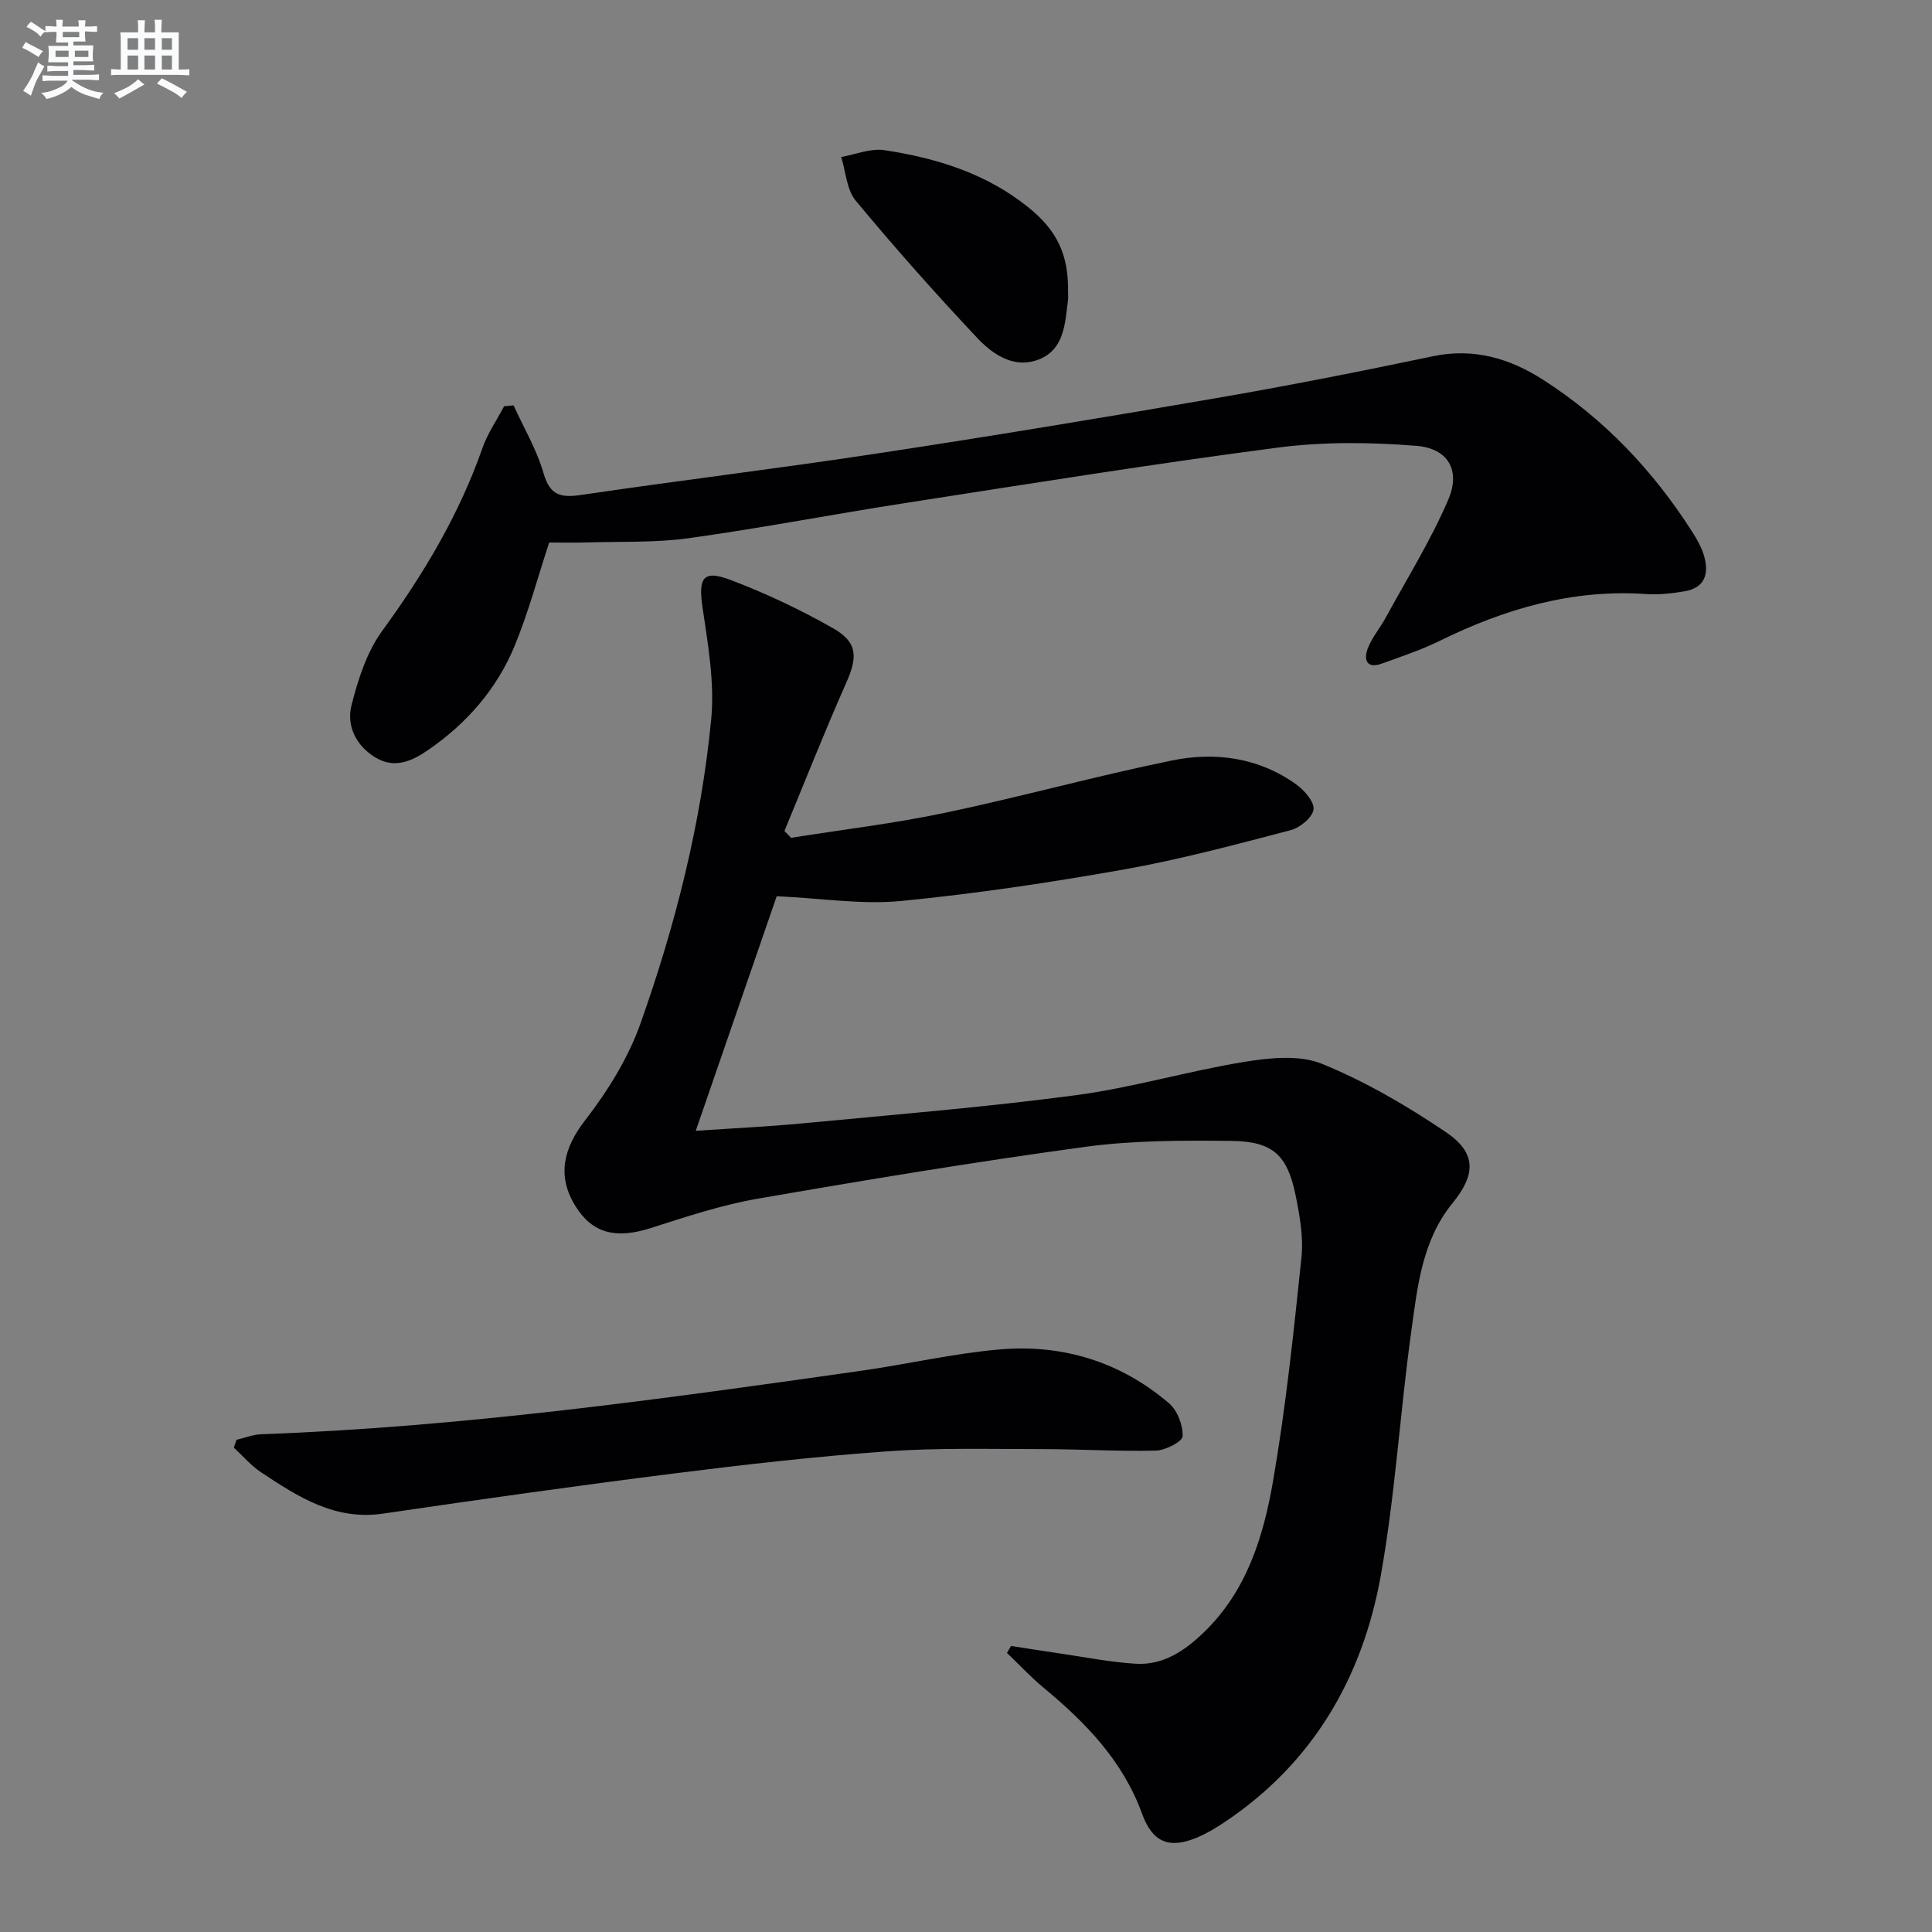
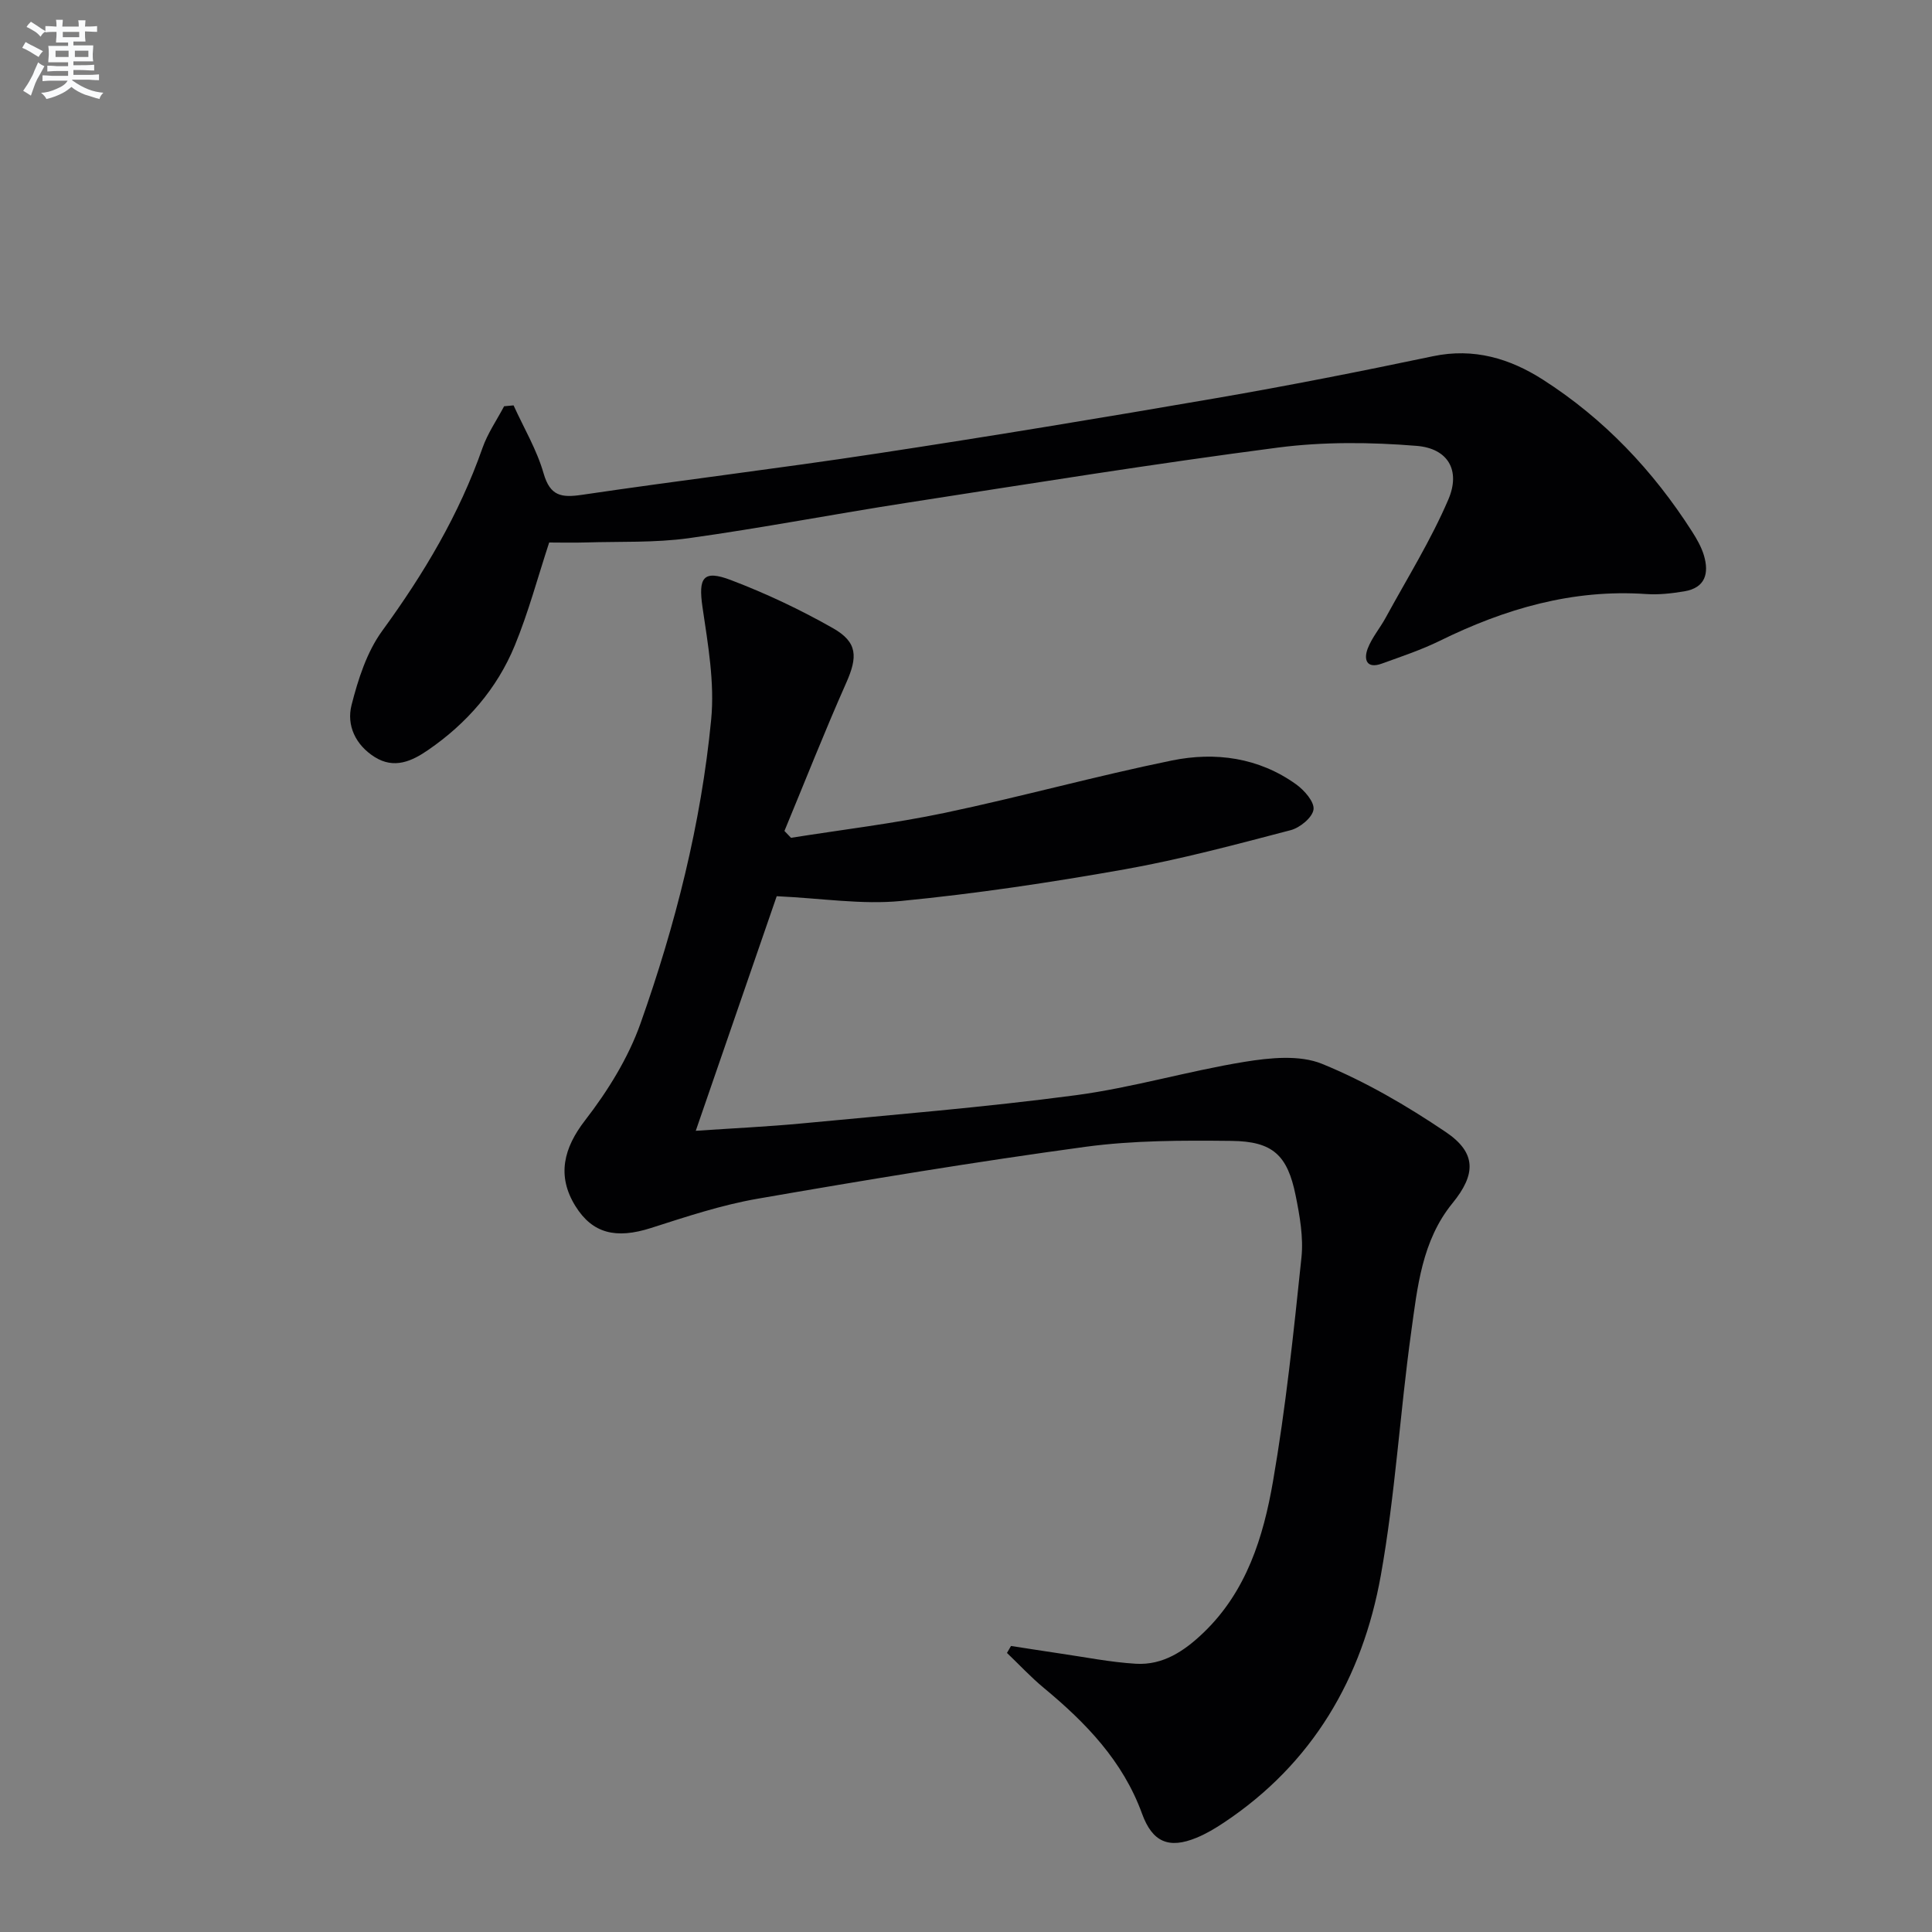
<svg xmlns="http://www.w3.org/2000/svg" enable-background="new 0 0 400 400" viewBox="0 0 400 400">
  <rect x="0" y="0" width="400" height="400" fill="#808080" stroke="none" />
  <g fill="#010103">
    <path d="m163.77 173.46c10.62-1.69 21.33-2.96 31.85-5.17 15.74-3.31 31.26-7.62 47.01-10.84 8.98-1.83 17.97-.62 25.72 4.94 1.69 1.21 3.82 3.64 3.6 5.21-.23 1.66-2.81 3.78-4.74 4.28-11.37 2.97-22.76 6.04-34.32 8.1-15.36 2.73-30.84 5.05-46.36 6.56-8.1.79-16.4-.56-25.72-.99-5.14 14.91-10.8 31.29-16.76 48.57 7.76-.53 14.95-.86 22.11-1.54 18.85-1.8 37.74-3.33 56.51-5.82 11.77-1.56 23.27-5.01 35.01-6.92 5.25-.85 11.38-1.48 16.04.42 8.97 3.66 17.53 8.66 25.59 14.1 6.43 4.33 6.27 8.79 1.41 14.75-6.33 7.76-7.26 17.37-8.55 26.69-2.33 16.77-3.31 33.75-6.29 50.39-3.8 21.21-14.1 38.94-32.5 51.17-1.79 1.19-3.68 2.32-5.66 3.13-5.73 2.36-9.13.9-11.27-4.98-3.96-10.91-11.64-18.84-20.33-26.04-2.7-2.23-5.1-4.83-7.64-7.25l.84-1.44c3.34.51 6.69 1.05 10.03 1.54 5.26.76 10.5 1.82 15.79 2.14 5.67.35 10.12-2.67 14.07-6.47 8.87-8.53 12.35-19.76 14.34-31.23 2.66-15.35 4.28-30.89 5.9-46.39.44-4.2-.35-8.64-1.2-12.85-1.69-8.36-4.72-11.22-13.29-11.31-10.09-.11-20.3-.12-30.27 1.23-22.7 3.09-45.31 6.83-67.88 10.75-7.47 1.3-14.77 3.73-22.02 6.05-7.27 2.33-12.14 1.14-15.66-4.54-3.9-6.28-2.42-12.03 2-17.74 4.68-6.05 8.94-12.9 11.48-20.07 7.22-20.37 12.55-41.36 14.63-62.91.74-7.63-.66-15.55-1.79-23.24-.9-6.13.09-7.85 5.88-5.64 7.26 2.76 14.37 6.12 21.13 9.96 5.14 2.92 5.12 5.96 2.73 11.34-4.49 10.11-8.54 20.42-12.78 30.64.45.48.91.95 1.36 1.42z" />
    <path d="m113.7 112.32c-2.38 7.26-4.3 14.48-7.12 21.33-3.68 8.95-9.92 16.11-17.91 21.61-3.36 2.32-7.04 4.04-11.12 1.46-3.95-2.5-5.83-6.55-4.77-10.73 1.36-5.35 3.17-11.01 6.36-15.39 8.59-11.78 15.93-24.08 20.76-37.87 1.06-3.02 2.96-5.76 4.47-8.62.65-.06 1.31-.12 1.96-.18 2.12 4.67 4.81 9.18 6.21 14.06 1.36 4.74 3.7 5.08 7.94 4.46 20.35-3.01 40.79-5.46 61.13-8.56 23.44-3.56 46.83-7.43 70.19-11.46 15.02-2.59 29.98-5.55 44.9-8.68 8.44-1.77 15.89.47 22.74 4.85 12.66 8.1 22.8 18.81 30.89 31.46.98 1.53 1.92 3.18 2.44 4.9 1.11 3.72.32 6.74-4.05 7.47-2.6.43-5.29.74-7.9.56-15.24-1.05-29.24 3.05-42.74 9.69-3.85 1.89-7.96 3.25-12.01 4.72-3.13 1.13-3.76-.84-2.91-3.1.87-2.29 2.56-4.25 3.74-6.43 4.42-8.11 9.35-16.01 12.97-24.47 2.57-6.01-.07-10.57-6.59-11.09-9.51-.77-19.27-.87-28.72.36-25.65 3.34-51.2 7.46-76.77 11.42-15.07 2.33-30.05 5.23-45.15 7.33-7.04.98-14.26.67-21.39.89-2.64.08-5.29.01-7.55.01z" />
-     <path d="m48.96 298.1c1.69-.4 3.37-1.08 5.08-1.15 41.75-1.52 83.05-7.28 124.34-13.16 9.53-1.36 18.96-3.56 28.53-4.4 13.07-1.14 25.06 2.54 35.13 11.15 1.73 1.48 2.9 4.54 2.81 6.82-.04 1.11-3.56 2.92-5.53 2.97-7.95.19-15.9-.31-23.86-.31-10.62 0-21.28-.29-31.86.47-14.73 1.06-29.44 2.73-44.1 4.58-20.09 2.54-40.15 5.36-60.19 8.31-9.98 1.47-17.58-3.48-25.21-8.52-2.11-1.39-3.8-3.41-5.68-5.14.19-.55.37-1.08.54-1.62z" />
-     <path d="m221.13 60.62c0 .5.05 1.01-.01 1.5-.61 4.79-.74 10.18-5.99 12.28-5.13 2.05-9.58-1-12.86-4.49-8.65-9.2-17.04-18.65-25.1-28.36-1.89-2.28-2.05-5.99-3.01-9.05 2.98-.52 6.09-1.84 8.93-1.41 10.76 1.62 21.06 4.8 29.75 11.78 6.14 4.93 8.43 9.97 8.29 17.75z" />
  </g>
  <path d="m6.8 9.5c.6.3 1.3.7 2.1 1.1-.4.4-.7.8-.9 1.2-.7-.4-1.3-.8-1.8-1.1s-1.1-.6-1.6-.8c.2-.4.5-.8.7-1.2.4.2.8.5 1.5.8zm.9 6.9c-.3.6-.5 1.1-.7 1.7s-.4 1.1-.6 1.7c-.6-.4-1.1-.7-1.6-1 .7-1 1.2-1.8 1.5-2.4.3-.5.6-1.1.8-1.7.3-.6.5-1.2.8-1.8.3.3.8.6 1.3.8-.7 1.3-1.2 2.2-1.5 2.7zm.1-11c.4.3 1 .7 1.7 1.1-.5.2-.8.6-1.1 1.1-.5-.6-1-1-1.4-1.2s-.9-.6-1.5-.8c.2-.4.5-.7.9-1.1.5.3.9.6 1.4.9zm10.5 13.1c1 .4 2 .6 3.1.7-.4.4-.7.8-.8 1.3-.9-.2-1.9-.6-3-.9-1-.4-2-.9-2.8-1.6-.5.4-1.1.9-1.9 1.3s-1.9.9-3.3 1.2c-.1-.3-.5-.8-1.1-1.3 1 0 2.1-.3 3.2-.8 1.2-.5 1.9-1 2.3-1.7h-3.2c-.4 0-1 0-2 .1v-1.2c1 0 1.7.1 2 .1h3.3v-1h-2.3c-.2 0-.9 0-2 .1v-1.2c1.2 0 1.9.1 2 .1h2.3v-.8h-4.1c0-.7.1-1.2.1-1.6 0-.5 0-1.1-.1-1.8h4.1v-.7h-2.5c0-.6.1-1.1.1-1.6v-.6h-.5c-.4 0-1 0-1.8.1v-1.3c1.2 0 1.9.1 2.1.1h.2c0-.3 0-.8-.1-1.4h1.4c0 .6-.1 1-.1 1.4h3.4c0-.4 0-.8-.1-1.3h1.5c0 .4-.1.9-.1 1.3.7 0 1.5 0 2.5-.1v1.2c-1 0-1.8-.1-2.5-.1v.6c0 .3 0 .8.1 1.5h-2.5v.8h4.1c0 .8-.1 1.3-.1 1.8s0 1 .1 1.5h-4.1v.8h1.4c.8 0 1.8 0 2.9-.1v1.2c-1 0-1.9-.1-2.8-.1h-1.5v1h3.2c.3 0 1 0 2.1-.1v1.2c-1.1 0-1.8-.1-2.1-.1h-3.4l-.1.1c1.4 1 2.4 1.5 3.4 1.9zm-4.1-6.7v-1.3h-2.7v1.3zm2.2-4.1v-1.1h-3.4v1.1zm1.9 4.1v-1.3h-2.8v1.3z" fill="#fafbfc" />
-   <path d="m37 6.7v2.3 5.4c1 0 1.8 0 2.2-.1v1.3c-.6 0-1.5-.1-2.5-.1h-11.9c-.7 0-1.3 0-1.8.1v-1.3c.5 0 1.1.1 2 .1v-5.2c0-1 0-1.8-.1-2.5h3.7c0-1.3 0-2.1-.1-2.5h1.5c0 .4-.1 1.3-.1 2.5h2.2c0-1.2 0-2.1-.1-2.6h1.5c0 .4-.1 1.3-.1 2.6zm-12.3 13.7c-.3-.4-.7-.8-1.1-1.1 1.1-.4 2.1-.9 2.9-1.3.8-.5 1.5-1 2.1-1.6.4.4.9.8 1.3 1.1-2.5 1.4-4.2 2.4-5.2 2.9zm3.9-10.1v-2.4h-2.2v2.4zm0 4.1v-2.9h-2.2v2.9zm3.5-4.1v-2.4h-2.2v2.4zm0 4.1v-2.9h-2.2v2.9zm.4 2.9 1-1.1c.6.3 1.4.7 2.5 1.3s2 1.1 2.7 1.5c-.4.4-.8.8-1.1 1.3-.8-.8-2.5-1.7-5.1-3zm3.1-7v-2.4h-2.1v2.4zm0 4.1v-2.9h-2.1v2.9z" fill="#fafbfc" />
</svg>